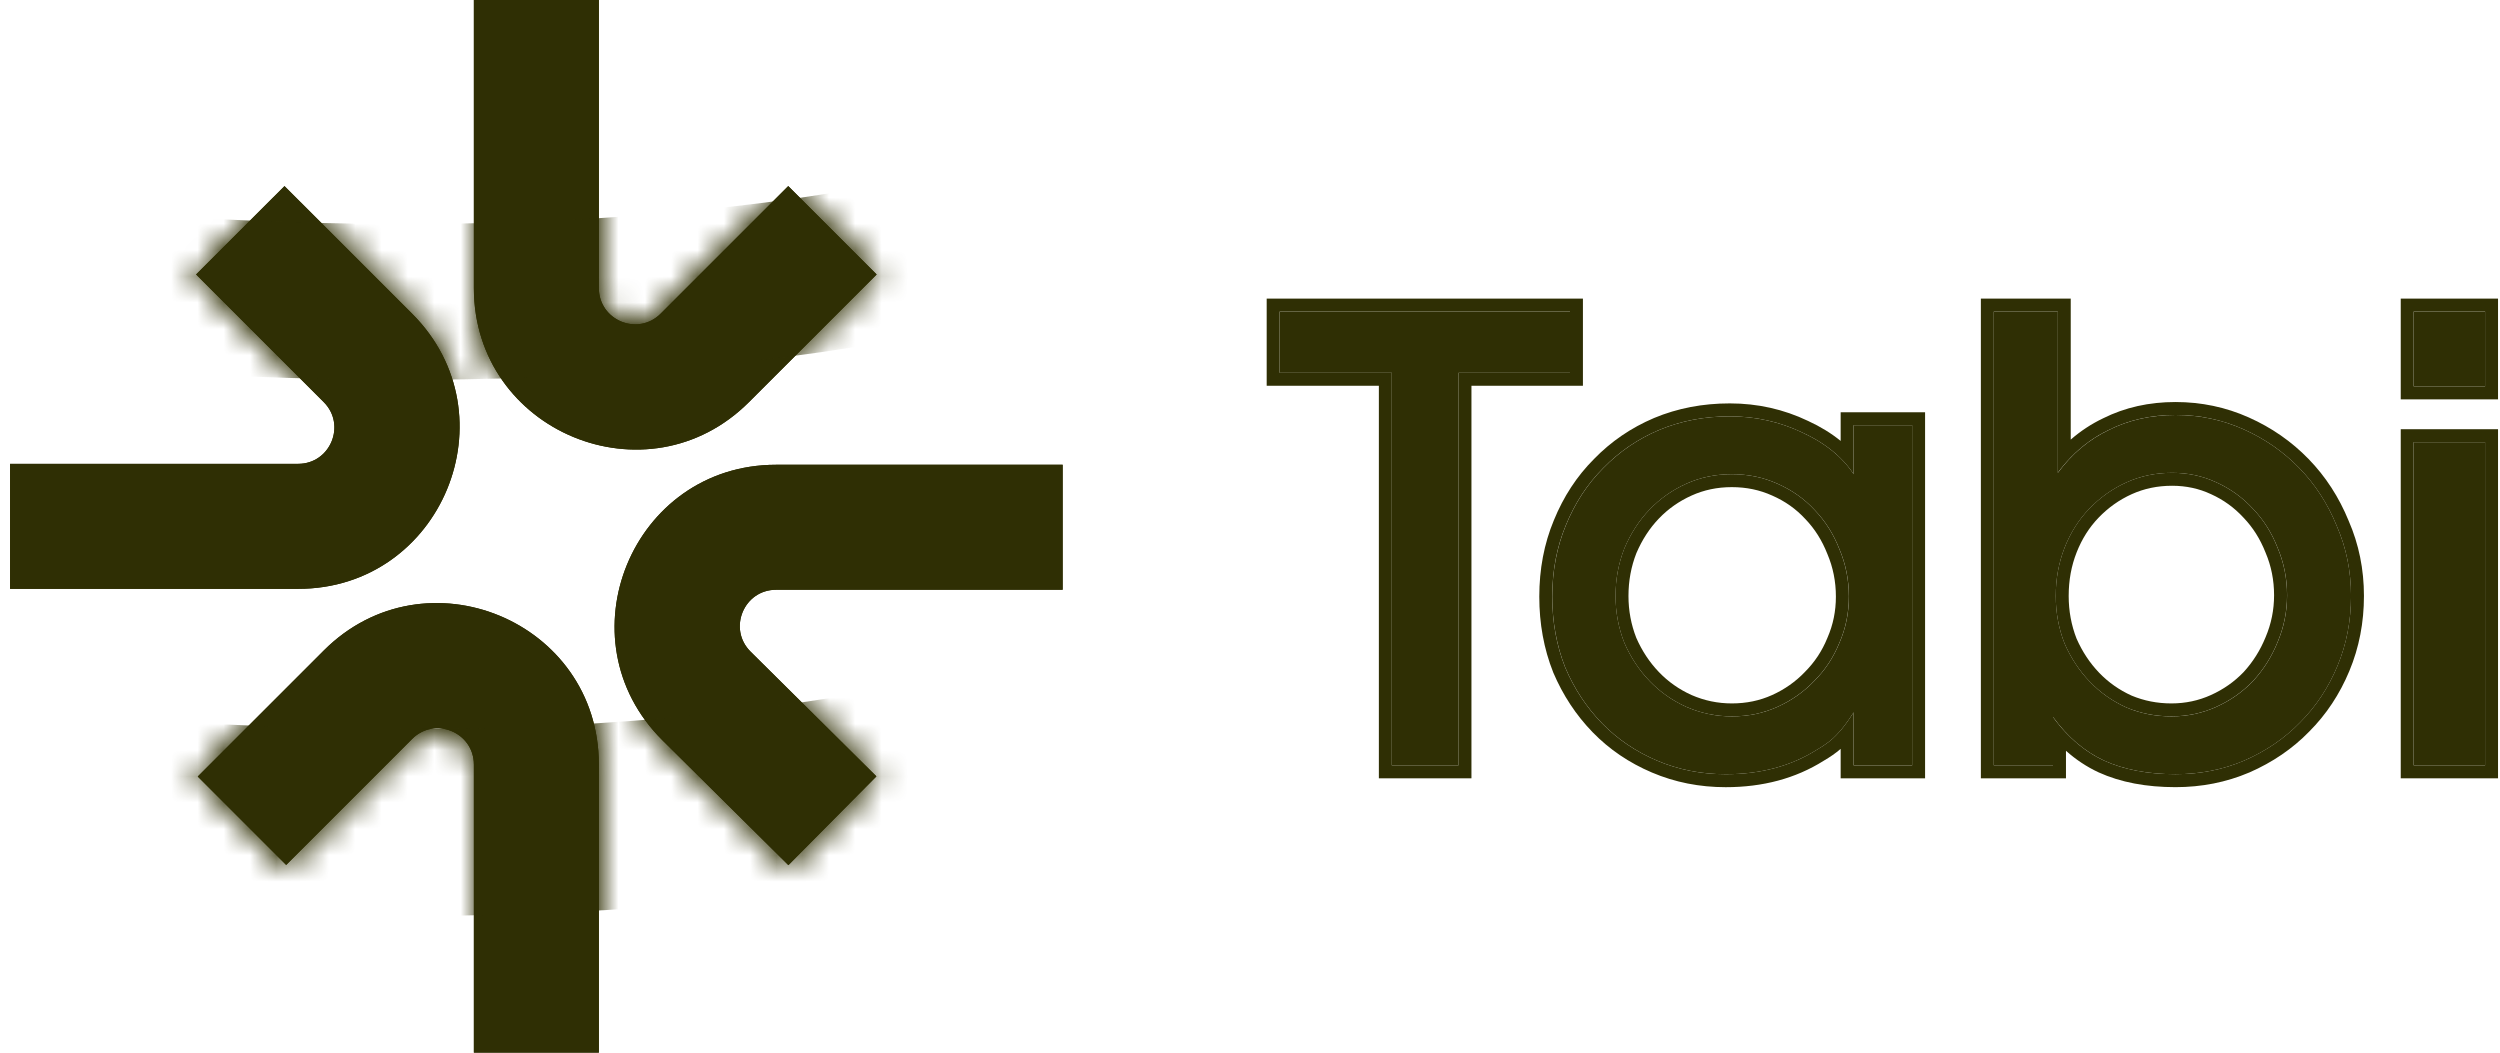
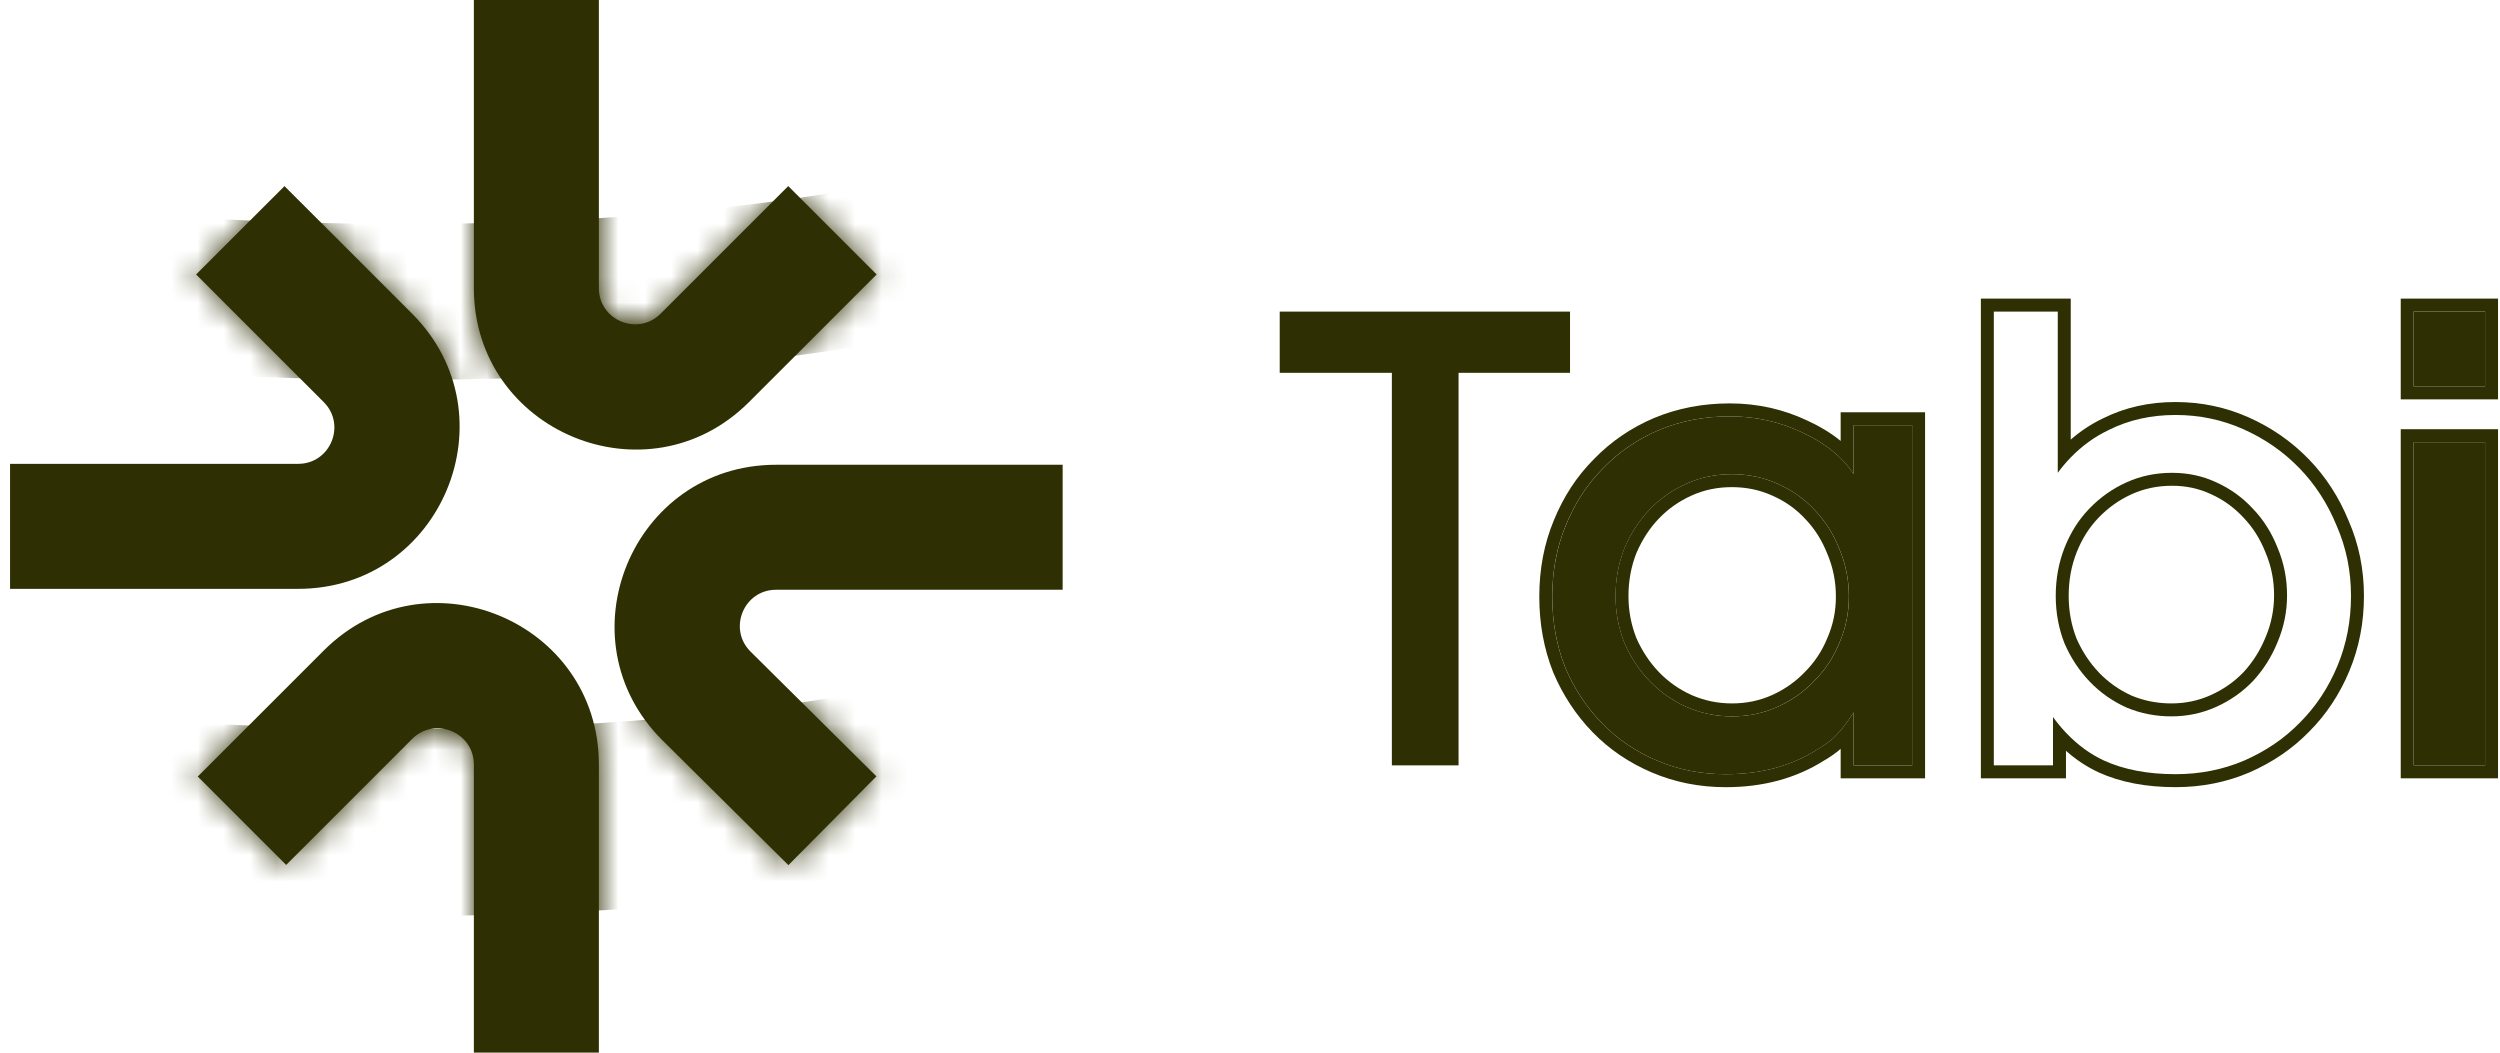
<svg xmlns="http://www.w3.org/2000/svg" width="95" height="40" viewBox="0 0 95 40" fill="none">
  <path d="M94.435 16.803V29.084H91.723V16.803H94.435ZM94.435 11.841V14.684H91.723V11.841H94.435Z" fill="#2F2F04" />
-   <path d="M78.017 29.084H75.768V11.841H78.198V17.968C78.732 17.244 79.378 16.701 80.137 16.339C80.895 15.96 81.74 15.77 82.67 15.77C83.584 15.77 84.445 15.951 85.255 16.313C86.066 16.675 86.772 17.166 87.375 17.787C87.979 18.407 88.453 19.14 88.797 19.984C89.159 20.811 89.34 21.699 89.34 22.647C89.34 23.595 89.168 24.483 88.823 25.31C88.478 26.137 88.004 26.852 87.401 27.456C86.815 28.059 86.109 28.541 85.281 28.903C84.471 29.248 83.601 29.42 82.67 29.42C81.619 29.42 80.714 29.248 79.956 28.903C79.215 28.559 78.568 28.007 78.017 27.249V29.084ZM82.541 17.968C81.921 17.968 81.343 18.088 80.809 18.33C80.275 18.571 79.801 18.907 79.387 19.338C78.991 19.752 78.68 20.243 78.456 20.811C78.232 21.38 78.12 21.992 78.12 22.647C78.12 23.285 78.232 23.888 78.456 24.457C78.698 25.008 79.016 25.491 79.413 25.904C79.809 26.318 80.275 26.646 80.809 26.887C81.343 27.111 81.912 27.223 82.515 27.223C83.118 27.223 83.687 27.102 84.221 26.861C84.756 26.62 85.221 26.292 85.617 25.879C86.014 25.448 86.324 24.956 86.548 24.405C86.789 23.836 86.91 23.242 86.91 22.621C86.91 21.983 86.789 21.38 86.548 20.811C86.324 20.243 86.014 19.752 85.617 19.338C85.221 18.907 84.756 18.571 84.221 18.33C83.704 18.088 83.144 17.968 82.541 17.968Z" fill="#2F2F04" />
  <path d="M72.663 29.084H70.44V27.068C70.199 27.447 69.983 27.732 69.794 27.921C69.621 28.111 69.371 28.3 69.044 28.49C68.061 29.11 66.907 29.421 65.58 29.421C64.649 29.421 63.779 29.248 62.968 28.904C62.158 28.559 61.461 28.085 60.874 27.482C60.288 26.878 59.823 26.172 59.478 25.362C59.151 24.534 58.987 23.638 58.987 22.673C58.987 21.691 59.16 20.786 59.504 19.959C59.849 19.114 60.323 18.39 60.926 17.787C61.529 17.166 62.236 16.684 63.046 16.339C63.873 15.994 64.77 15.822 65.735 15.822C66.717 15.822 67.639 16.029 68.501 16.442C69.363 16.839 70.009 17.365 70.44 18.02V16.158H72.663V29.084ZM65.812 27.223C66.433 27.223 67.01 27.102 67.544 26.861C68.079 26.62 68.544 26.292 68.94 25.879C69.354 25.465 69.673 24.983 69.897 24.431C70.138 23.879 70.259 23.293 70.259 22.673C70.259 22.035 70.138 21.432 69.897 20.863C69.673 20.294 69.363 19.803 68.966 19.39C68.57 18.959 68.096 18.623 67.544 18.381C67.01 18.14 66.433 18.02 65.812 18.02C65.192 18.02 64.615 18.14 64.08 18.381C63.546 18.623 63.081 18.95 62.684 19.364C62.288 19.777 61.969 20.269 61.728 20.837C61.504 21.406 61.392 22.009 61.392 22.647C61.392 23.268 61.504 23.862 61.728 24.431C61.969 24.983 62.288 25.465 62.684 25.879C63.081 26.292 63.546 26.62 64.08 26.861C64.632 27.102 65.209 27.223 65.812 27.223Z" fill="#2F2F04" />
  <path d="M55.425 29.084H52.891V14.167H48.629V11.841H59.661V14.167H55.425V29.084Z" fill="#2F2F04" />
  <path fill-rule="evenodd" clip-rule="evenodd" d="M94.925 16.31V29.576H91.228V16.31H94.925ZM94.925 11.347V15.176H91.228V11.347H94.925ZM94.433 16.802H91.72V29.083H94.433V16.802ZM94.433 11.84H91.72V14.683H94.433V11.84Z" fill="#2F2F04" />
  <path fill-rule="evenodd" clip-rule="evenodd" d="M78.507 29.576H75.273V11.347H78.688V16.705C79.061 16.38 79.472 16.109 79.918 15.896C80.75 15.48 81.67 15.277 82.668 15.277C83.649 15.277 84.579 15.472 85.454 15.863C86.32 16.249 87.078 16.776 87.726 17.442C88.374 18.109 88.882 18.894 89.249 19.791C89.638 20.683 89.83 21.636 89.83 22.646C89.83 23.655 89.647 24.608 89.275 25.498C88.908 26.381 88.399 27.15 87.75 27.8C87.117 28.451 86.357 28.968 85.476 29.354L85.474 29.355L85.472 29.355C84.597 29.728 83.661 29.912 82.668 29.912C81.564 29.912 80.586 29.731 79.75 29.351L79.746 29.349C79.298 29.141 78.886 28.867 78.507 28.53V29.576ZM78.507 27.843C78.335 27.662 78.171 27.463 78.014 27.248V29.083H75.765V11.84H78.195V17.967C78.35 17.757 78.514 17.563 78.688 17.383C79.114 16.944 79.596 16.595 80.135 16.338C80.893 15.959 81.737 15.769 82.668 15.769C83.582 15.769 84.443 15.95 85.253 16.312C86.063 16.674 86.77 17.165 87.373 17.786C87.976 18.406 88.45 19.139 88.795 19.983C89.157 20.811 89.338 21.698 89.338 22.646C89.338 23.594 89.166 24.482 88.821 25.309C88.476 26.136 88.002 26.851 87.399 27.455C86.813 28.058 86.106 28.54 85.279 28.902C84.469 29.247 83.599 29.419 82.668 29.419C81.617 29.419 80.712 29.247 79.954 28.902C79.423 28.655 78.941 28.302 78.507 27.843ZM86.091 24.215L86.093 24.212C86.308 23.704 86.415 23.175 86.415 22.62C86.415 22.046 86.307 21.509 86.093 21.003L86.09 20.997L86.088 20.991C85.885 20.478 85.609 20.042 85.26 19.678L85.256 19.674L85.253 19.67C84.901 19.288 84.49 18.991 84.016 18.777L84.014 18.776L84.011 18.775C83.563 18.566 83.074 18.459 82.539 18.459C81.984 18.459 81.476 18.567 81.009 18.777C80.533 18.992 80.111 19.291 79.74 19.678C79.391 20.042 79.114 20.478 78.912 20.991C78.712 21.498 78.61 22.048 78.61 22.646C78.61 23.221 78.711 23.76 78.909 24.267C79.128 24.764 79.414 25.195 79.766 25.563C80.117 25.928 80.528 26.219 81.003 26.434C81.473 26.63 81.975 26.73 82.513 26.73C83.048 26.73 83.548 26.623 84.016 26.411C84.493 26.196 84.905 25.906 85.256 25.541C85.61 25.155 85.888 24.715 86.09 24.219L86.091 24.215ZM85.615 25.878C85.219 26.291 84.754 26.619 84.219 26.86C83.685 27.101 83.116 27.222 82.513 27.222C81.91 27.222 81.341 27.11 80.807 26.886C80.272 26.645 79.807 26.317 79.411 25.904C79.014 25.49 78.695 25.007 78.454 24.456C78.23 23.887 78.118 23.284 78.118 22.646C78.118 21.991 78.23 21.379 78.454 20.811C78.678 20.242 78.988 19.75 79.385 19.337C79.798 18.906 80.272 18.57 80.807 18.329C81.341 18.087 81.918 17.967 82.539 17.967C83.142 17.967 83.702 18.087 84.219 18.329C84.754 18.57 85.219 18.906 85.615 19.337C86.012 19.75 86.322 20.242 86.546 20.811C86.787 21.379 86.908 21.983 86.908 22.62C86.908 23.241 86.787 23.835 86.546 24.404C86.322 24.956 86.012 25.447 85.615 25.878Z" fill="#2F2F04" />
  <path fill-rule="evenodd" clip-rule="evenodd" d="M72.661 29.084V16.158H70.438V18.019C70.297 17.805 70.133 17.604 69.945 17.417C69.561 17.034 69.079 16.709 68.499 16.442C67.637 16.028 66.715 15.822 65.733 15.822C64.767 15.822 63.871 15.994 63.044 16.339C62.234 16.683 61.527 17.166 60.924 17.786C60.321 18.39 59.847 19.113 59.502 19.958C59.157 20.785 58.985 21.69 58.985 22.672C58.985 23.638 59.149 24.534 59.476 25.361C59.821 26.171 60.286 26.878 60.872 27.481C61.458 28.084 62.156 28.558 62.966 28.903C63.776 29.248 64.647 29.42 65.578 29.42C66.905 29.42 68.059 29.11 69.042 28.489C69.369 28.3 69.619 28.11 69.791 27.921C69.841 27.871 69.892 27.815 69.945 27.753C70.095 27.576 70.26 27.348 70.438 27.067V29.084H72.661ZM69.945 28.457V29.576H73.153V15.665H69.945V16.755C69.586 16.463 69.173 16.21 68.708 15.996C67.779 15.551 66.785 15.329 65.733 15.329C64.707 15.329 63.746 15.512 62.855 15.884L62.851 15.886C61.983 16.255 61.222 16.774 60.574 17.441C59.922 18.092 59.414 18.871 59.047 19.77C58.675 20.663 58.493 21.632 58.493 22.672C58.493 23.694 58.666 24.653 59.019 25.542L59.021 25.548L59.023 25.554C59.391 26.417 59.889 27.175 60.519 27.824C61.153 28.477 61.906 28.987 62.774 29.356C63.648 29.728 64.584 29.913 65.578 29.913C66.981 29.913 68.227 29.584 69.297 28.911C69.543 28.768 69.762 28.617 69.945 28.457ZM67.542 26.861C67.008 27.102 66.431 27.223 65.81 27.223C65.207 27.223 64.63 27.102 64.078 26.861C63.544 26.619 63.078 26.292 62.682 25.878C62.286 25.465 61.967 24.982 61.725 24.43C61.502 23.862 61.389 23.267 61.389 22.647C61.389 22.009 61.502 21.406 61.725 20.837C61.967 20.268 62.286 19.777 62.682 19.363C63.078 18.95 63.544 18.622 64.078 18.381C64.612 18.14 65.19 18.019 65.81 18.019C66.431 18.019 67.008 18.14 67.542 18.381C68.094 18.622 68.568 18.958 68.964 19.389C69.361 19.803 69.671 20.294 69.895 20.863C70.136 21.431 70.257 22.035 70.257 22.672C70.257 23.293 70.136 23.879 69.895 24.43C69.671 24.982 69.352 25.465 68.938 25.878C68.542 26.292 68.077 26.619 67.542 26.861ZM62.181 21.023C62.401 20.508 62.687 20.07 63.038 19.704C63.389 19.337 63.803 19.046 64.281 18.83C64.748 18.619 65.255 18.511 65.81 18.511C66.365 18.511 66.873 18.619 67.34 18.83L67.342 18.831L67.345 18.832C67.836 19.047 68.253 19.343 68.602 19.723L68.605 19.726L68.609 19.73C68.958 20.094 69.234 20.53 69.437 21.043L69.439 21.049L69.442 21.055C69.656 21.561 69.764 22.099 69.764 22.672C69.764 23.227 69.657 23.746 69.444 24.233L69.441 24.239L69.439 24.245C69.239 24.737 68.956 25.164 68.59 25.53L68.586 25.534L68.583 25.538C68.231 25.905 67.818 26.196 67.34 26.412C66.873 26.623 66.365 26.73 65.81 26.73C65.276 26.73 64.766 26.624 64.278 26.411C63.801 26.195 63.389 25.904 63.038 25.538C62.685 25.17 62.399 24.739 62.18 24.241C61.981 23.734 61.882 23.203 61.882 22.647C61.882 22.07 61.983 21.53 62.181 21.023Z" fill="#2F2F04" />
-   <path fill-rule="evenodd" clip-rule="evenodd" d="M55.915 29.576H52.397V14.659H48.134V11.347H60.151V14.659H55.915V29.576ZM52.889 14.166V29.083H55.423V14.166H59.659V11.84H48.627V14.166H52.889Z" fill="#2F2F04" />
-   <path fill-rule="evenodd" clip-rule="evenodd" d="M18.007 0V10.947C18.007 16.404 24.605 19.137 28.463 15.278L33.312 10.43L29.953 7.071L25.105 11.919C24.238 12.786 22.757 12.172 22.757 10.947V0H18.007ZM40.381 17.661H29.491C24.021 17.661 21.294 24.285 25.178 28.136L29.959 32.875L33.303 29.502L28.523 24.763C27.651 23.898 28.263 22.411 29.491 22.411H40.381V17.661ZM22.757 29.053V40H18.007V29.053C18.007 27.828 16.526 27.215 15.66 28.081L10.874 32.867L7.515 29.508L12.301 24.722C16.16 20.863 22.757 23.596 22.757 29.053ZM0.382 22.376H11.329C16.785 22.376 19.518 15.779 15.66 11.92L10.811 7.072L7.452 10.43L12.301 15.279C13.167 16.145 12.554 17.626 11.329 17.626H0.382L0.382 22.376Z" fill="#2F2F04" />
  <path fill-rule="evenodd" clip-rule="evenodd" d="M18.007 0V10.947C18.007 16.404 24.605 19.137 28.463 15.278L33.312 10.43L29.953 7.071L25.105 11.919C24.238 12.786 22.757 12.172 22.757 10.947V0H18.007ZM40.381 17.661H29.491C24.021 17.661 21.294 24.285 25.178 28.136L29.959 32.875L33.303 29.502L28.523 24.763C27.651 23.898 28.263 22.411 29.491 22.411H40.381V17.661ZM22.757 29.053V40H18.007V29.053C18.007 27.828 16.526 27.215 15.66 28.081L10.874 32.867L7.515 29.508L12.301 24.722C16.16 20.863 22.757 23.596 22.757 29.053ZM0.382 22.376H11.329C16.785 22.376 19.518 15.779 15.66 11.92L10.811 7.072L7.452 10.43L12.301 15.279C13.167 16.145 12.554 17.626 11.329 17.626H0.382L0.382 22.376Z" fill="#2F2F04" />
  <mask id="mask0_582_73082" style="mask-type:alpha" maskUnits="userSpaceOnUse" x="0" y="0" width="41" height="40">
    <path fill-rule="evenodd" clip-rule="evenodd" d="M18.007 0V10.947C18.007 16.404 24.605 19.137 28.463 15.278L33.312 10.43L29.953 7.071L25.105 11.919C24.238 12.786 22.757 12.172 22.757 10.947V0H18.007ZM40.381 17.661H29.491C24.021 17.661 21.294 24.285 25.178 28.136L29.959 32.875L33.303 29.502L28.523 24.763C27.651 23.898 28.263 22.411 29.491 22.411H40.381V17.661ZM22.757 29.053V40H18.007V29.053C18.007 27.828 16.526 27.215 15.66 28.081L10.874 32.867L7.515 29.508L12.301 24.722C16.16 20.863 22.757 23.596 22.757 29.053ZM0.382 22.376H11.329C16.785 22.376 19.518 15.779 15.66 11.92L10.811 7.072L7.452 10.43L12.301 15.279C13.167 16.145 12.554 17.626 11.329 17.626H0.382L0.382 22.376Z" fill="white" />
-     <path fill-rule="evenodd" clip-rule="evenodd" d="M18.007 0V10.947C18.007 16.404 24.605 19.137 28.463 15.278L33.312 10.43L29.953 7.071L25.105 11.919C24.238 12.786 22.757 12.172 22.757 10.947V0H18.007ZM40.381 17.661H29.491C24.021 17.661 21.294 24.285 25.178 28.136L29.959 32.875L33.303 29.502L28.523 24.763C27.651 23.898 28.263 22.411 29.491 22.411H40.381V17.661ZM22.757 29.053V40H18.007V29.053C18.007 27.828 16.526 27.215 15.66 28.081L10.874 32.867L7.515 29.508L12.301 24.722C16.16 20.863 22.757 23.596 22.757 29.053ZM0.382 22.376H11.329C16.785 22.376 19.518 15.779 15.66 11.92L10.811 7.072L7.452 10.43L12.301 15.279C13.167 16.145 12.554 17.626 11.329 17.626H0.382L0.382 22.376Z" fill="#FF5C01" />
  </mask>
  <g mask="url(#mask0_582_73082)">
    <path d="M-17.214 7.901C0.56 11.939 40.224 15.924 56.684 -0.435" stroke="#2F2F04" stroke-width="5.921" />
    <path d="M-17.214 27.684C0.56 31.721 40.224 35.707 56.684 19.347" stroke="#2F2F04" stroke-width="7.105" />
  </g>
</svg>